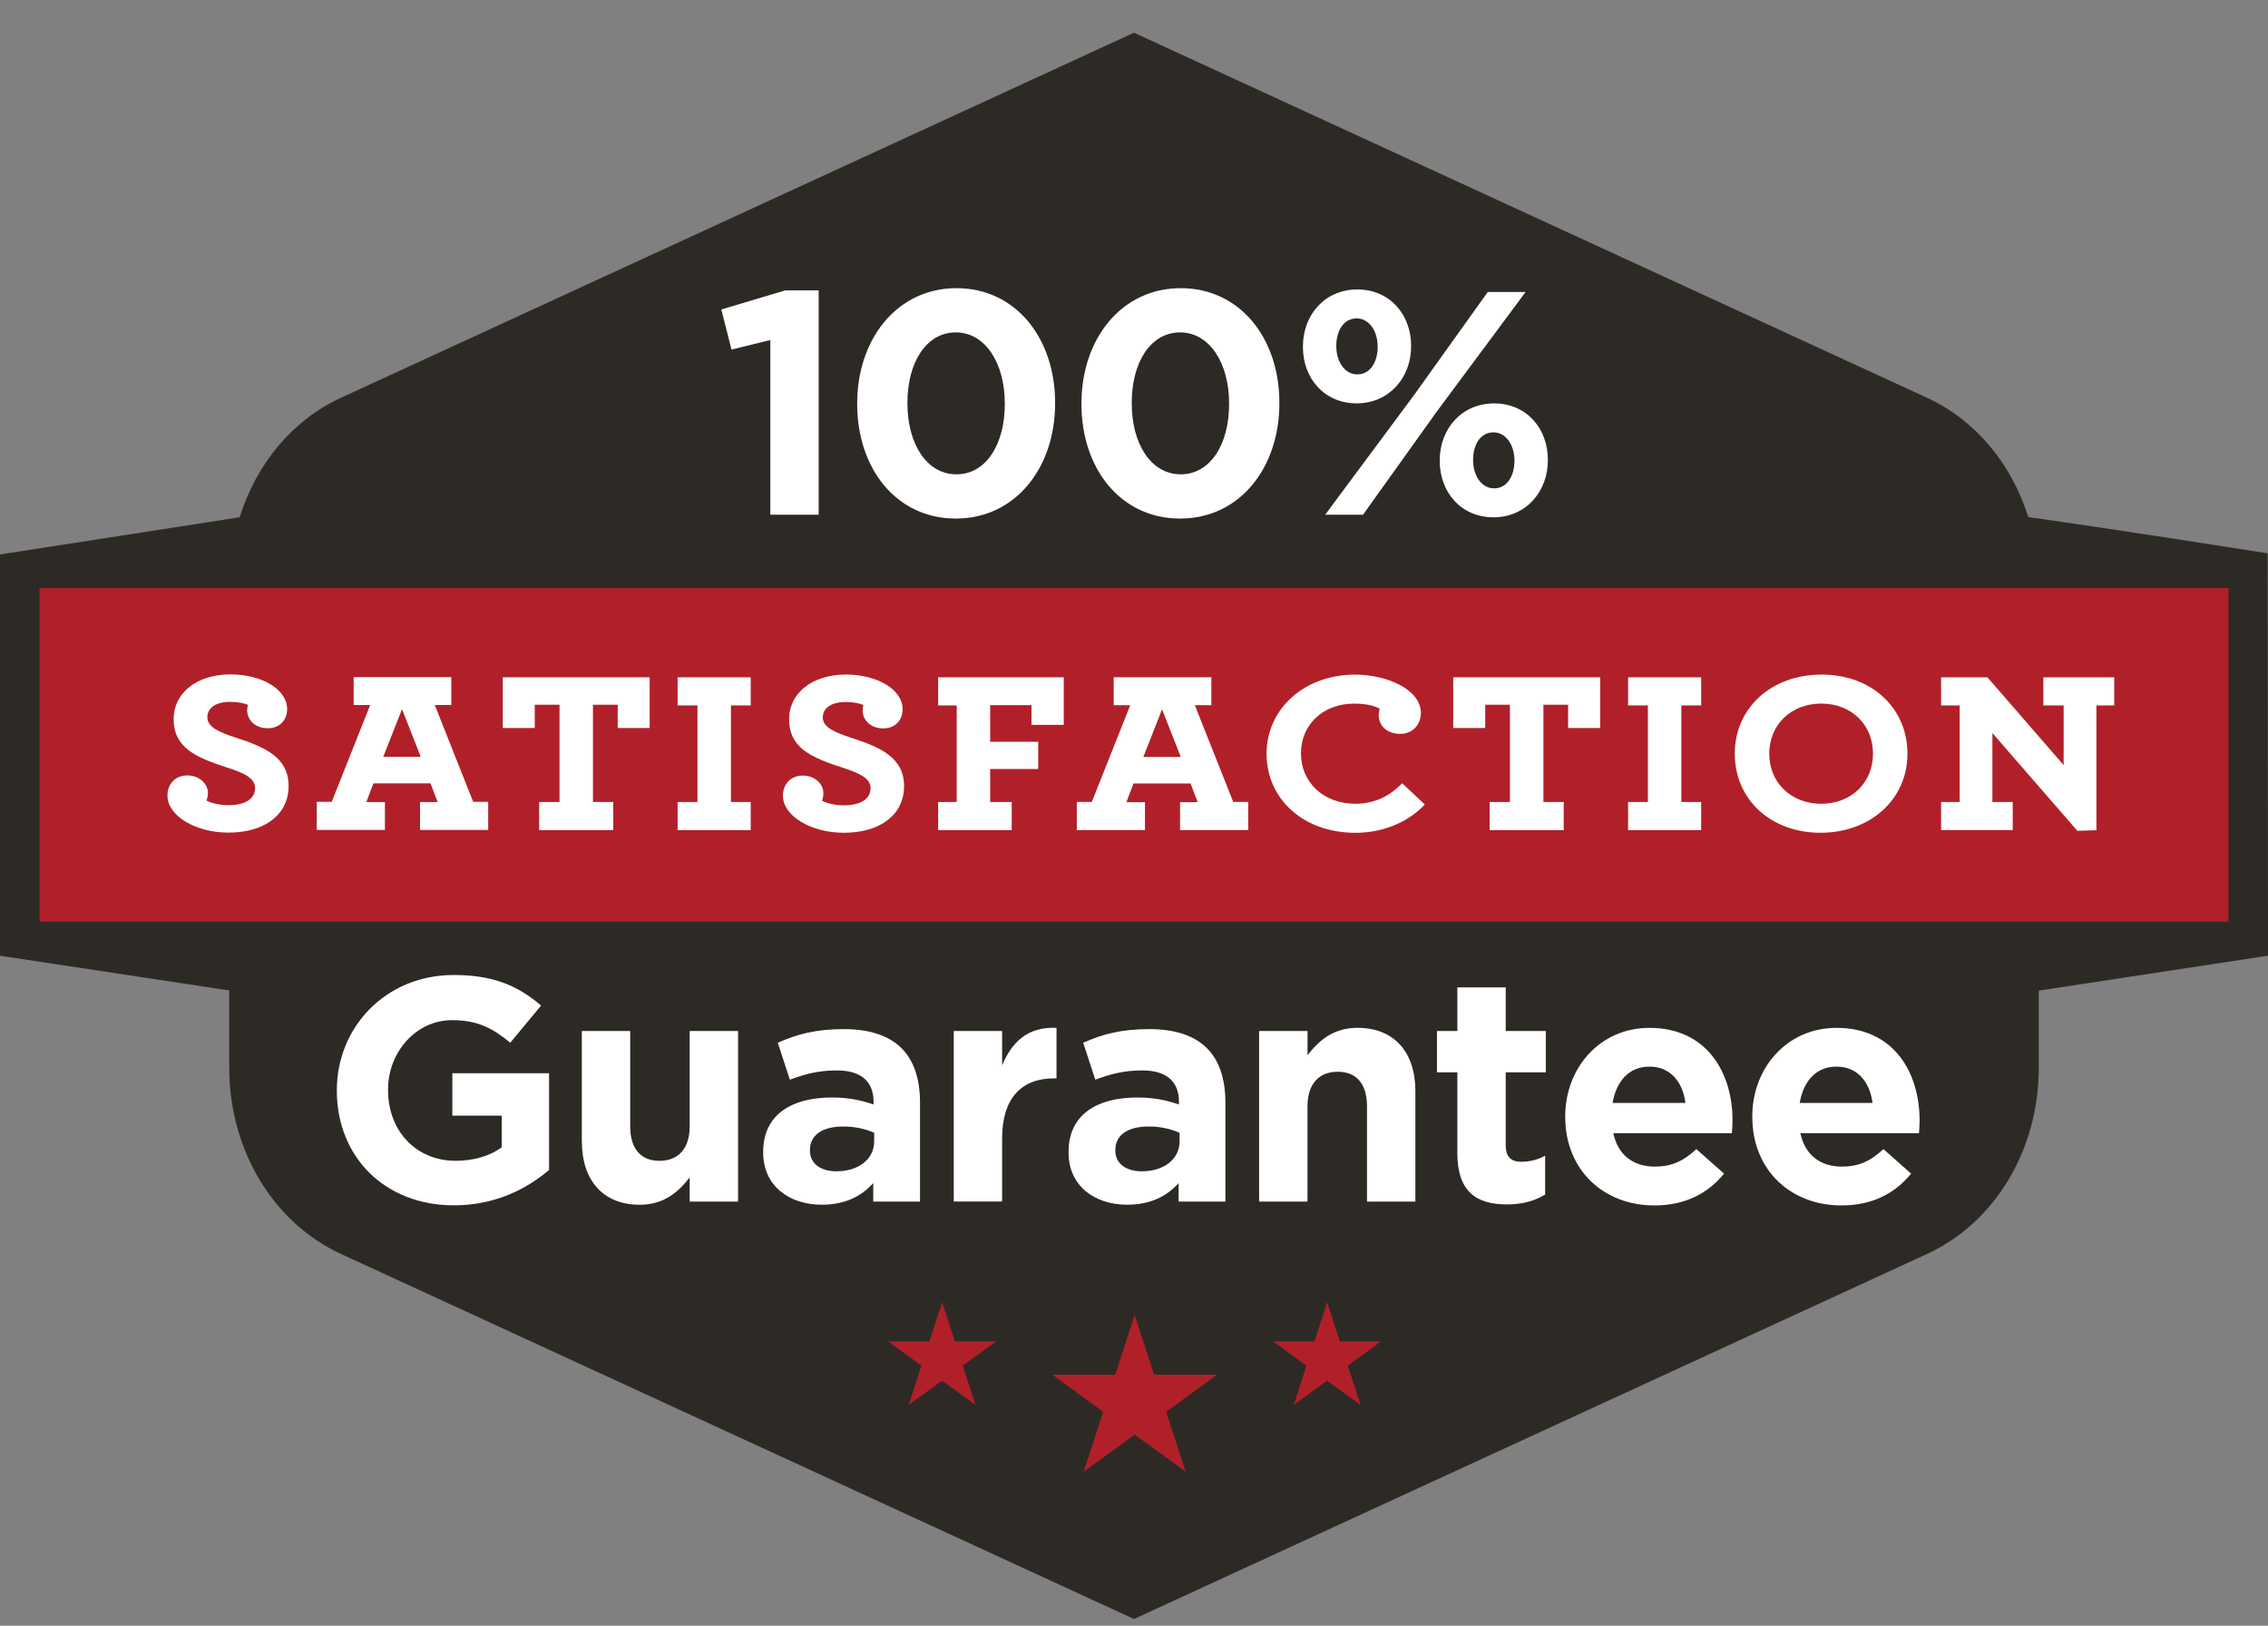
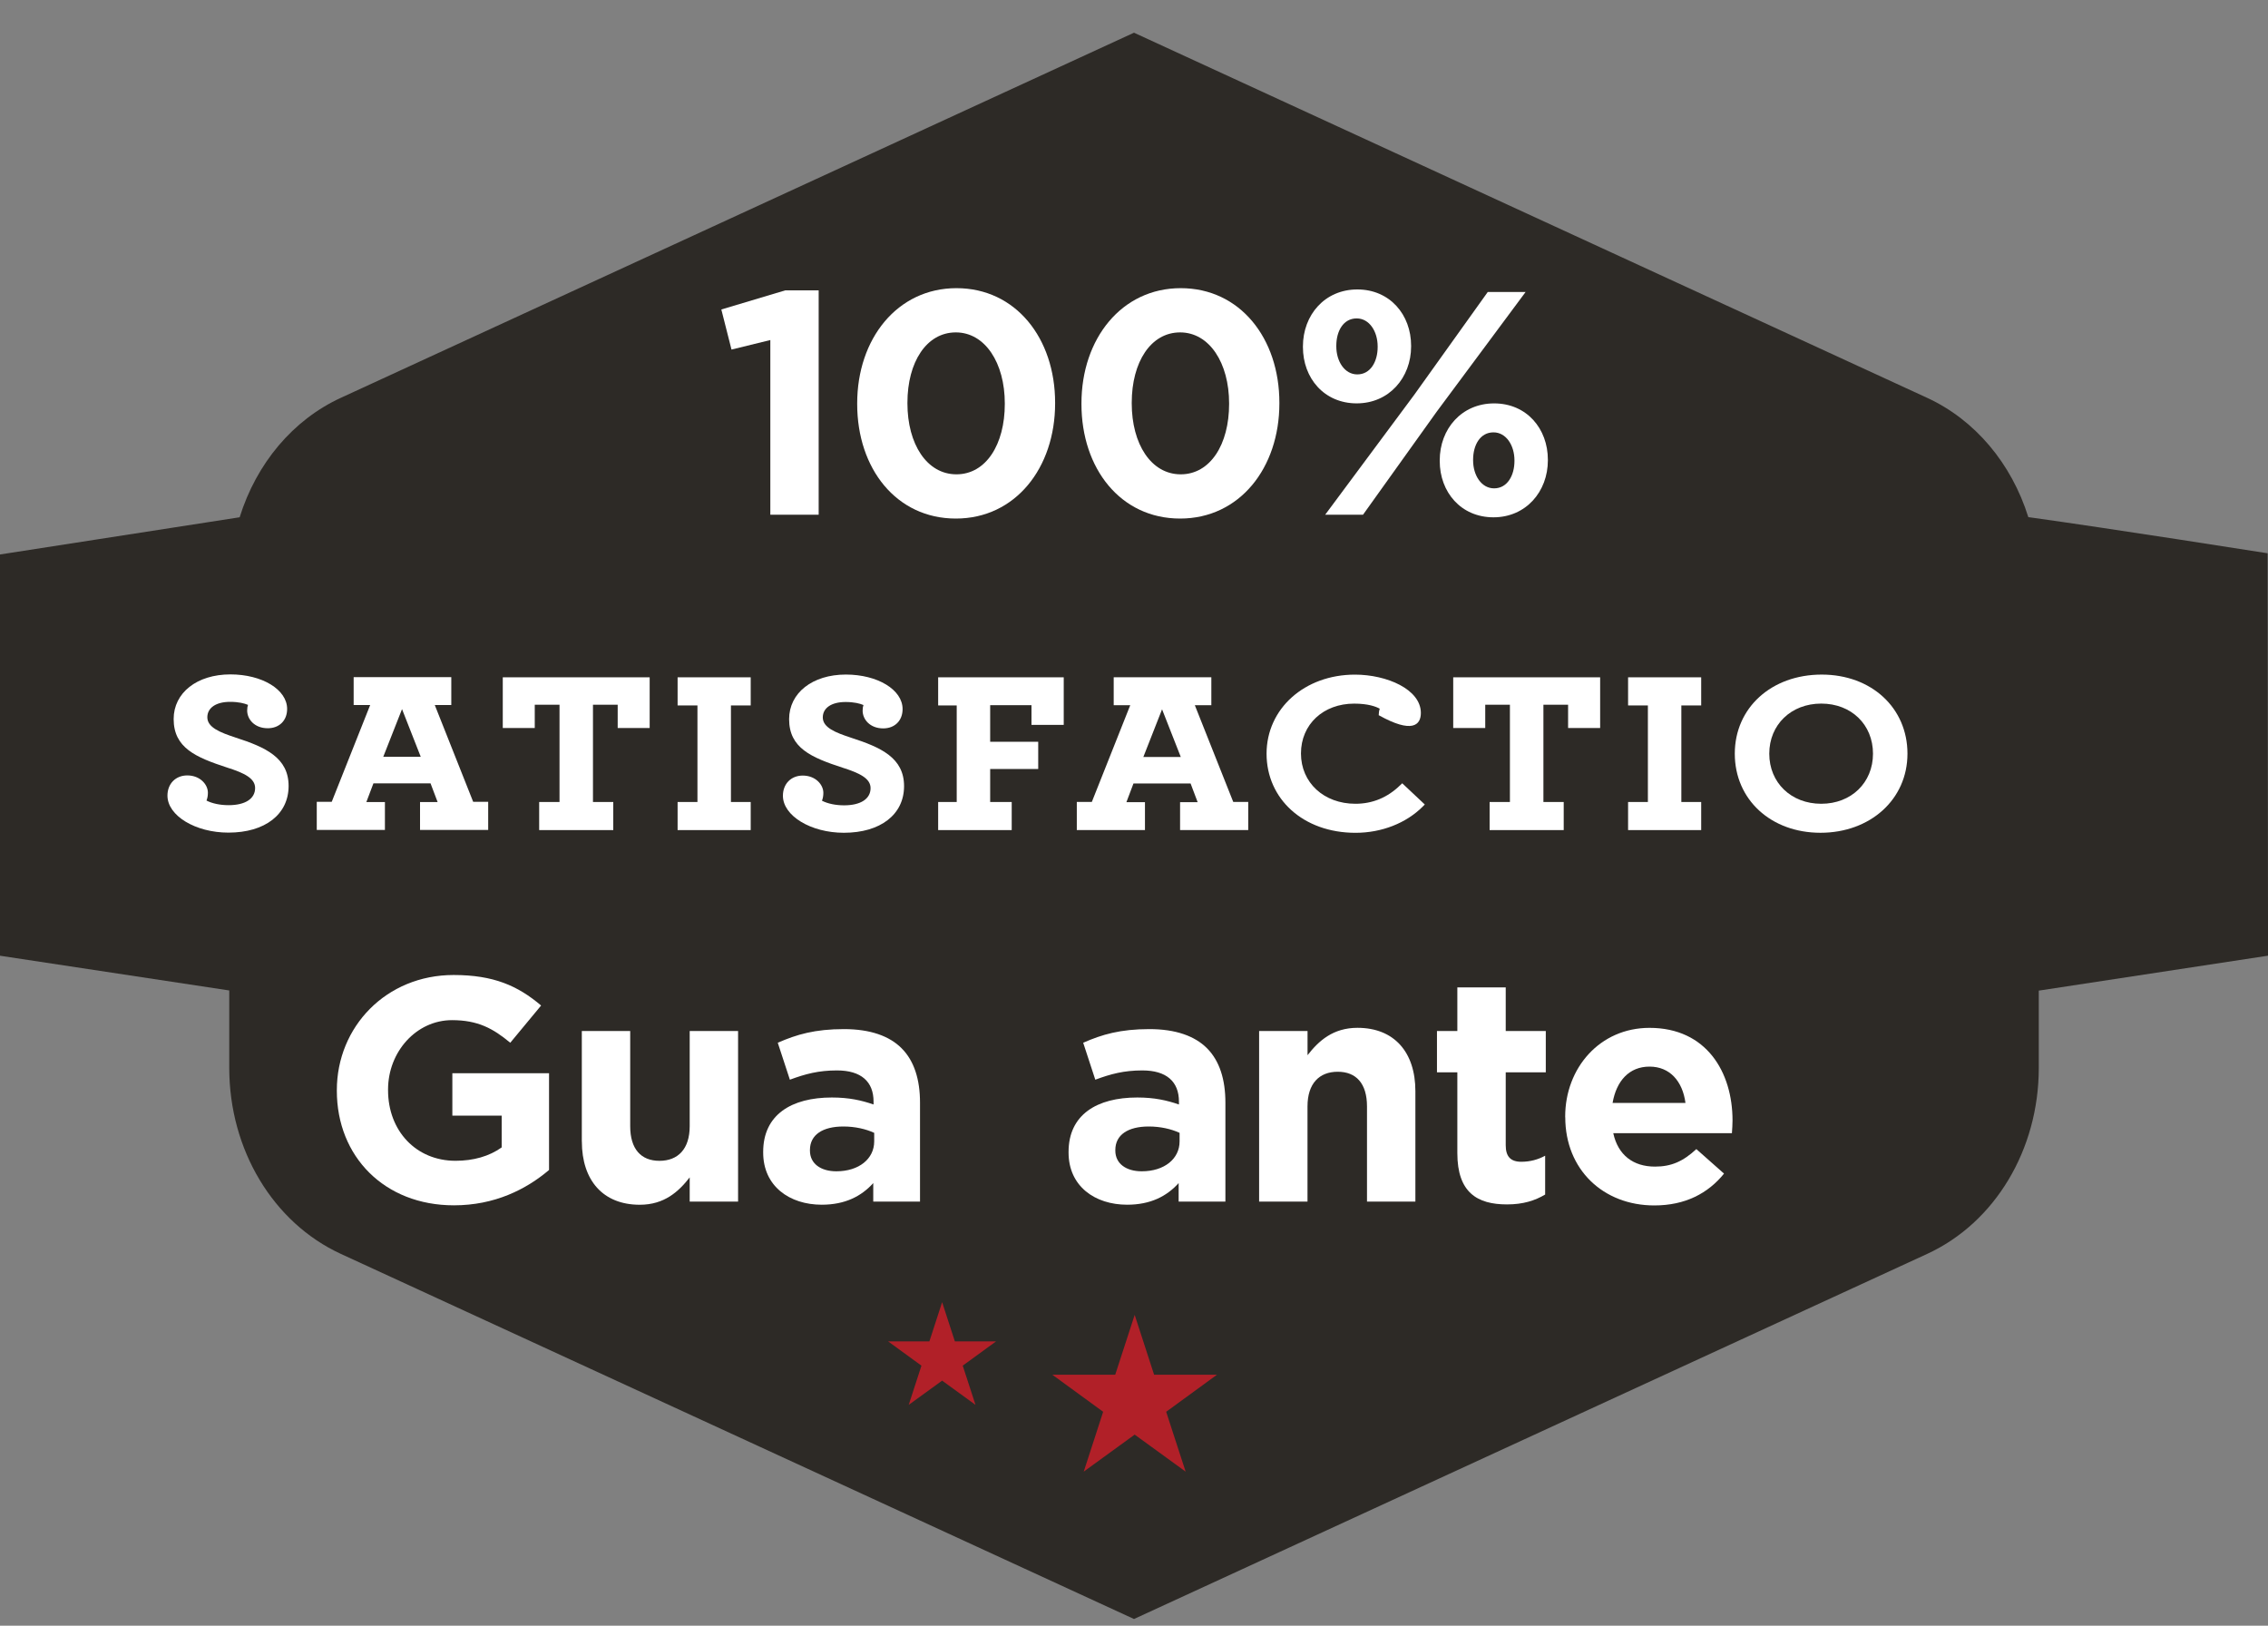
<svg xmlns="http://www.w3.org/2000/svg" viewBox="0 0 60 43" fill="none">
  <rect x="0" y="0" width="60" height="43" fill="#808080" stroke="none" />
  <g id="Guarantee Seal" clip-path="url(#clip0_2188_37707)">
    <g id="Vector">
      <path d="M59.989 14.634C59.989 14.634 55.794 13.973 53.659 13.678C53.214 12.256 52.25 11.107 50.983 10.523L30 0.865L9.018 10.522C7.749 11.105 6.785 12.257 6.34 13.682L0 14.666V25.279L6.065 26.198V28.248C6.065 30.41 7.224 32.34 9.018 33.166L30 42.823L50.983 33.166C52.777 32.34 53.936 30.41 53.936 28.248V26.202L60.001 25.278L59.99 14.633L59.989 14.634Z" fill="#2D2A26" />
      <path d="M20.379 8.994L19.352 9.246L19.083 8.186L20.774 7.68H21.658V13.614H20.379V8.993V8.994Z" fill="white" />
      <path d="M22.677 10.686V10.669C22.677 8.961 23.738 7.622 25.303 7.622C26.869 7.622 27.913 8.944 27.913 10.653V10.669C27.913 12.377 26.861 13.716 25.287 13.716C23.713 13.716 22.677 12.395 22.677 10.686ZM26.582 10.686V10.669C26.582 9.6 26.061 8.792 25.286 8.792C24.512 8.792 24.006 9.575 24.006 10.653V10.669C24.006 11.746 24.52 12.546 25.302 12.546C26.085 12.546 26.582 11.755 26.582 10.686Z" fill="white" />
      <path d="M28.61 10.686V10.669C28.61 8.961 29.671 7.622 31.236 7.622C32.802 7.622 33.846 8.944 33.846 10.653V10.669C33.846 12.377 32.794 13.716 31.22 13.716C29.646 13.716 28.61 12.395 28.61 10.686ZM32.516 10.686V10.669C32.516 9.6 31.995 8.792 31.22 8.792C30.445 8.792 29.94 9.575 29.94 10.653V10.669C29.94 11.746 30.454 12.546 31.236 12.546C32.019 12.546 32.516 11.755 32.516 10.686Z" fill="white" />
      <path d="M34.469 9.179V9.163C34.469 8.329 35.049 7.656 35.908 7.656C36.767 7.656 37.331 8.321 37.331 9.146V9.163C37.331 9.988 36.75 10.669 35.891 10.669C35.032 10.669 34.469 10.004 34.469 9.179ZM39.359 7.723H40.36L38.003 10.896L36.059 13.614H35.058L37.415 10.441L39.359 7.723ZM36.446 9.163C36.446 8.767 36.227 8.422 35.891 8.422C35.537 8.422 35.352 8.758 35.352 9.146V9.163C35.352 9.558 35.571 9.903 35.907 9.903C36.261 9.903 36.446 9.558 36.446 9.179V9.163ZM38.088 12.193V12.177C38.088 11.343 38.668 10.67 39.527 10.67C40.386 10.67 40.949 11.335 40.949 12.16V12.177C40.949 13.002 40.369 13.683 39.51 13.683C38.651 13.683 38.088 13.018 38.088 12.193ZM40.065 12.193V12.177C40.065 11.781 39.846 11.436 39.51 11.436C39.156 11.436 38.971 11.773 38.971 12.16V12.177C38.971 12.572 39.19 12.917 39.526 12.917C39.88 12.917 40.065 12.572 40.065 12.193Z" fill="white" />
      <path d="M8.911 28.852V28.836C8.911 27.16 10.216 25.789 12 25.789C13.06 25.789 13.7 26.075 14.315 26.596L13.499 27.581C13.044 27.202 12.64 26.983 11.958 26.983C11.016 26.983 10.266 27.817 10.266 28.818V28.835C10.266 29.912 11.007 30.703 12.051 30.703C12.522 30.703 12.943 30.585 13.272 30.349V29.508H11.967V28.388H14.525V30.946C13.919 31.46 13.086 31.881 12.008 31.881C10.173 31.881 8.911 30.593 8.911 28.85V28.852Z" fill="white" />
      <path d="M15.392 30.191V27.27H16.672V29.787C16.672 30.393 16.958 30.704 17.446 30.704C17.935 30.704 18.246 30.393 18.246 29.787V27.27H19.526V31.782H18.246V31.142C17.951 31.521 17.572 31.866 16.925 31.866C15.957 31.866 15.393 31.226 15.393 30.191H15.392Z" fill="white" />
      <path d="M20.19 30.485V30.468C20.19 29.483 20.939 29.029 22.007 29.029C22.462 29.029 22.79 29.104 23.11 29.214V29.138C23.11 28.608 22.781 28.313 22.142 28.313C21.654 28.313 21.308 28.406 20.896 28.558L20.576 27.581C21.073 27.362 21.561 27.22 22.327 27.22C23.026 27.22 23.531 27.405 23.85 27.725C24.187 28.061 24.339 28.558 24.339 29.164V31.782H23.102V31.293C22.791 31.638 22.361 31.865 21.739 31.865C20.889 31.865 20.19 31.377 20.19 30.485ZM23.127 30.191V29.964C22.908 29.863 22.622 29.796 22.311 29.796C21.764 29.796 21.427 30.015 21.427 30.418V30.434C21.427 30.779 21.713 30.981 22.126 30.981C22.723 30.981 23.127 30.652 23.127 30.19V30.191Z" fill="white" />
-       <path d="M25.231 27.27H26.511V28.179C26.771 27.557 27.192 27.153 27.95 27.186V28.523H27.883C27.033 28.523 26.511 29.037 26.511 30.114V31.781H25.232V27.269L25.231 27.27Z" fill="white" />
      <path d="M28.269 30.485V30.468C28.269 29.483 29.018 29.029 30.087 29.029C30.541 29.029 30.869 29.104 31.189 29.214V29.138C31.189 28.608 30.86 28.313 30.221 28.313C29.733 28.313 29.388 28.406 28.976 28.558L28.656 27.581C29.152 27.362 29.641 27.22 30.407 27.22C31.106 27.22 31.61 27.405 31.93 27.725C32.266 28.061 32.418 28.558 32.418 29.164V31.782H31.181V31.293C30.87 31.638 30.441 31.865 29.818 31.865C28.968 31.865 28.269 31.377 28.269 30.485ZM31.206 30.191V29.964C30.987 29.863 30.701 29.796 30.39 29.796C29.843 29.796 29.506 30.015 29.506 30.418V30.434C29.506 30.779 29.792 30.981 30.205 30.981C30.802 30.981 31.206 30.652 31.206 30.19V30.191Z" fill="white" />
      <path d="M34.591 27.27V27.91C34.886 27.531 35.265 27.186 35.912 27.186C36.88 27.186 37.444 27.826 37.444 28.861V31.782H36.164V29.265C36.164 28.659 35.878 28.348 35.39 28.348C34.901 28.348 34.59 28.659 34.59 29.265V31.782H33.31V27.27H34.591Z" fill="white" />
      <path d="M38.554 30.502V28.364H38.015V27.27H38.554V26.117H39.834V27.27H40.894V28.364H39.834V30.292C39.834 30.587 39.96 30.729 40.246 30.729C40.481 30.729 40.691 30.67 40.877 30.569V31.596C40.607 31.756 40.296 31.857 39.867 31.857C39.084 31.857 38.554 31.545 38.554 30.501V30.502Z" fill="white" />
      <path d="M41.407 29.551V29.535C41.407 28.247 42.324 27.187 43.638 27.187C45.144 27.187 45.834 28.357 45.834 29.637C45.834 29.737 45.826 29.856 45.818 29.973H42.679C42.805 30.554 43.209 30.857 43.782 30.857C44.212 30.857 44.523 30.722 44.877 30.394L45.609 31.042C45.188 31.564 44.582 31.884 43.766 31.884C42.41 31.884 41.409 30.933 41.409 29.552L41.407 29.551ZM44.589 29.172C44.513 28.6 44.177 28.212 43.638 28.212C43.099 28.212 42.762 28.591 42.661 29.172H44.589Z" fill="white" />
-       <path d="M46.356 29.551V29.535C46.356 28.247 47.273 27.187 48.587 27.187C50.093 27.187 50.783 28.357 50.783 29.637C50.783 29.737 50.775 29.856 50.767 29.973H47.628C47.754 30.554 48.158 30.857 48.731 30.857C49.161 30.857 49.472 30.722 49.826 30.394L50.558 31.042C50.137 31.564 49.531 31.884 48.715 31.884C47.359 31.884 46.358 30.933 46.358 29.552L46.356 29.551ZM49.538 29.172C49.462 28.6 49.126 28.212 48.587 28.212C48.048 28.212 47.711 28.591 47.611 29.172H49.538Z" fill="white" />
      <path d="M27.84 36.362H29.503L30.018 34.779L30.532 36.362H32.195L30.851 37.342L31.366 38.925L30.018 37.946L28.67 38.925L29.184 37.342L27.84 36.362Z" fill="#B12028" />
      <path d="M24.587 35.48L24.924 34.443L25.261 35.48H26.351L25.469 36.122L25.807 37.159L24.924 36.518L24.04 37.159L24.377 36.122L23.495 35.48H24.587Z" fill="#B12028" />
-       <path d="M34.773 35.48L35.11 34.443L35.447 35.48H36.536L35.655 36.122L35.993 37.159L35.109 36.518L34.226 37.159L34.563 36.122L33.681 35.48H34.773Z" fill="#B12028" />
-       <path d="M58.953 15.555H1.047V24.379H58.953V15.555Z" fill="#B12028" />
      <path d="M6.228 19.507C5.822 19.373 5.485 19.241 5.485 18.972C5.485 18.721 5.716 18.564 6.087 18.564C6.312 18.564 6.463 18.603 6.561 18.644C6.548 18.682 6.539 18.727 6.539 18.793C6.539 19.021 6.73 19.262 7.084 19.262C7.39 19.262 7.596 19.057 7.596 18.752C7.596 18.24 6.936 17.838 6.095 17.838C5.211 17.838 4.594 18.324 4.594 19.018C4.594 19.782 5.18 20.031 6.008 20.302C6.465 20.446 6.749 20.587 6.749 20.843C6.749 21.127 6.488 21.297 6.049 21.297C5.823 21.297 5.614 21.253 5.463 21.175C5.488 21.111 5.5 21.045 5.5 20.968C5.5 20.748 5.291 20.51 4.955 20.51C4.646 20.51 4.43 20.73 4.43 21.044C4.43 21.575 5.169 22.023 6.043 22.023C7.01 22.023 7.635 21.54 7.635 20.79C7.635 20.041 7.026 19.764 6.229 19.508L6.228 19.507Z" fill="white" />
      <path d="M11.502 18.648H11.939V17.91H9.356V18.648H9.793L8.776 21.208H8.38V21.952H10.183V21.214H9.692L9.879 20.72H11.39L11.577 21.214H11.112V21.952H12.915V21.208H12.518L11.502 18.648ZM10.635 18.755L11.131 20.018H10.139L10.636 18.755H10.635Z" fill="white" />
      <path d="M13.301 19.256H14.147V18.64H14.802V21.213H14.264V21.956H16.224V21.213H15.687V18.64H16.341V19.256H17.187V17.915H13.301V19.256Z" fill="white" />
      <path d="M17.926 18.659H18.451V21.213H17.926V21.956H19.86V21.213H19.337V18.659H19.86V17.915H17.926V18.659Z" fill="white" />
      <path d="M22.51 19.511C22.103 19.377 21.767 19.245 21.767 18.976C21.767 18.724 21.998 18.568 22.369 18.568C22.594 18.568 22.745 18.607 22.843 18.648C22.829 18.686 22.821 18.731 22.821 18.797C22.821 19.025 23.012 19.266 23.366 19.266C23.672 19.266 23.878 19.061 23.878 18.755C23.878 18.244 23.218 17.842 22.377 17.842C21.493 17.842 20.876 18.328 20.876 19.022C20.876 19.786 21.462 20.035 22.29 20.305C22.747 20.45 23.031 20.591 23.031 20.846C23.031 21.131 22.769 21.301 22.331 21.301C22.105 21.301 21.896 21.257 21.745 21.179C21.77 21.115 21.782 21.049 21.782 20.971C21.782 20.752 21.573 20.514 21.237 20.514C20.927 20.514 20.712 20.734 20.712 21.048C20.712 21.578 21.451 22.027 22.324 22.027C23.292 22.027 23.917 21.544 23.917 20.794C23.917 20.045 23.307 19.767 22.511 19.512L22.51 19.511Z" fill="white" />
      <path d="M24.819 18.659H25.31V21.213H24.819V21.956H26.765V21.213H26.195V20.34H27.466V19.62H26.195V18.652H27.288V19.173H28.141V17.915H24.819V18.659Z" fill="white" />
      <path d="M31.609 18.652H32.046V17.914H29.463V18.652H29.901L28.884 21.212H28.487V21.956H30.29V21.218H29.799L29.986 20.723H31.497L31.684 21.218H31.219V21.956H33.022V21.212H32.626L31.609 18.652ZM30.742 18.76L31.238 20.023H30.247L30.743 18.76H30.742Z" fill="white" />
-       <path d="M37.045 20.766C36.71 21.094 36.311 21.26 35.858 21.26C35.023 21.26 34.417 20.701 34.417 19.929C34.417 19.158 35.01 18.611 35.825 18.611C36.194 18.611 36.401 18.689 36.501 18.745C36.483 18.797 36.474 18.859 36.474 18.917C36.474 19.208 36.708 19.411 37.044 19.411C37.36 19.411 37.589 19.178 37.589 18.858C37.589 18.232 36.685 17.844 35.846 17.844C34.512 17.844 33.507 18.744 33.507 19.936C33.507 21.129 34.474 22.028 35.86 22.028C36.55 22.028 37.2 21.774 37.641 21.332L37.693 21.279L37.096 20.718L37.046 20.766H37.045Z" fill="white" />
+       <path d="M37.045 20.766C36.71 21.094 36.311 21.26 35.858 21.26C35.023 21.26 34.417 20.701 34.417 19.929C34.417 19.158 35.01 18.611 35.825 18.611C36.194 18.611 36.401 18.689 36.501 18.745C36.483 18.797 36.474 18.859 36.474 18.917C37.36 19.411 37.589 19.178 37.589 18.858C37.589 18.232 36.685 17.844 35.846 17.844C34.512 17.844 33.507 18.744 33.507 19.936C33.507 21.129 34.474 22.028 35.86 22.028C36.55 22.028 37.2 21.774 37.641 21.332L37.693 21.279L37.096 20.718L37.046 20.766H37.045Z" fill="white" />
      <path d="M38.445 19.256H39.292V18.64H39.945V21.213H39.408V21.956H41.368V21.213H40.831V18.64H41.484V19.256H42.332V17.915H38.445V19.256Z" fill="white" />
      <path d="M43.071 18.659H43.595V21.213H43.071V21.956H45.005V21.213H44.48V18.659H45.005V17.915H43.071V18.659Z" fill="white" />
      <path d="M48.194 17.843C46.861 17.843 45.894 18.723 45.894 19.935C45.894 21.147 46.847 22.027 48.161 22.027C49.475 22.027 50.462 21.147 50.462 19.935C50.462 18.723 49.508 17.843 48.194 17.843ZM48.181 21.26C47.385 21.26 46.806 20.703 46.806 19.935C46.806 19.167 47.385 18.61 48.181 18.61C48.978 18.61 49.55 19.167 49.55 19.935C49.55 20.703 48.974 21.26 48.181 21.26Z" fill="white" />
-       <path d="M54.057 17.915V18.659H54.594V20.238L52.578 17.915H51.352V18.659H51.843V21.213H51.352V21.956H53.247V21.213H52.709V19.389L54.956 21.975L55.461 21.96V18.659H55.932V17.915H54.057Z" fill="white" />
    </g>
  </g>
  <defs>
    <clipPath id="clip0_2188_37707">
      <rect width="60" height="41.958" fill="white" transform="translate(0 0.865)" />
    </clipPath>
  </defs>
</svg>